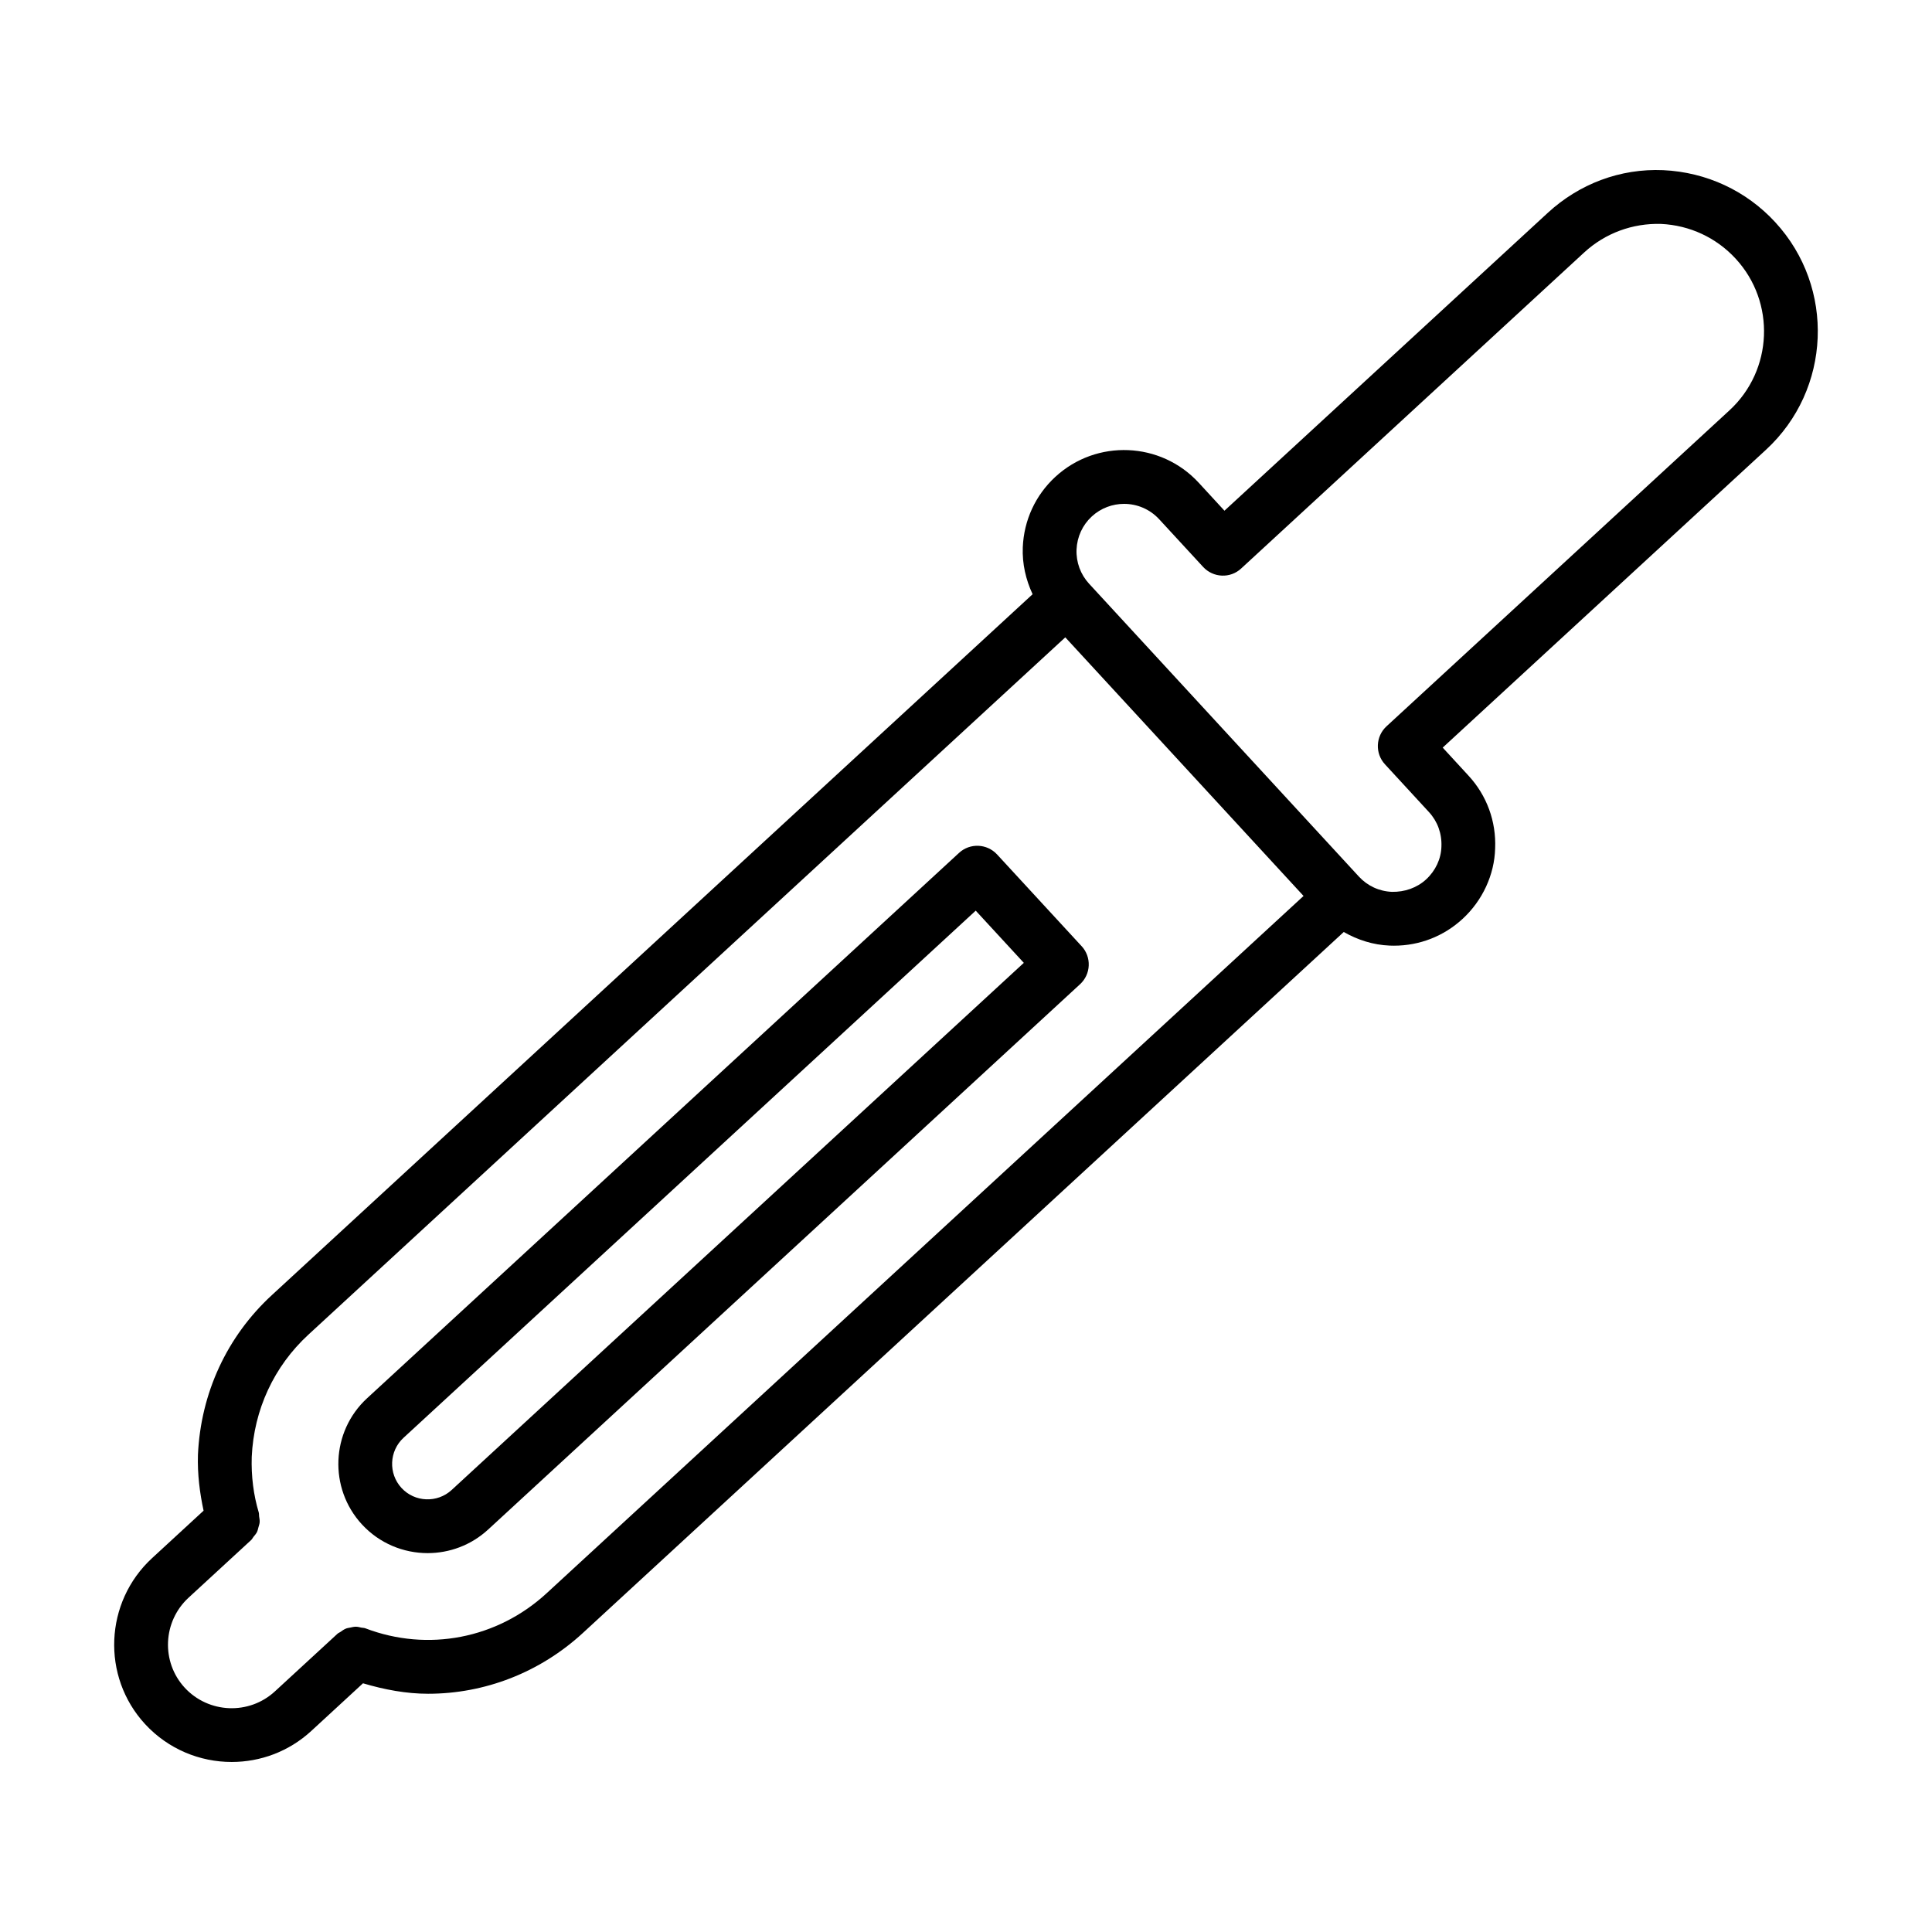
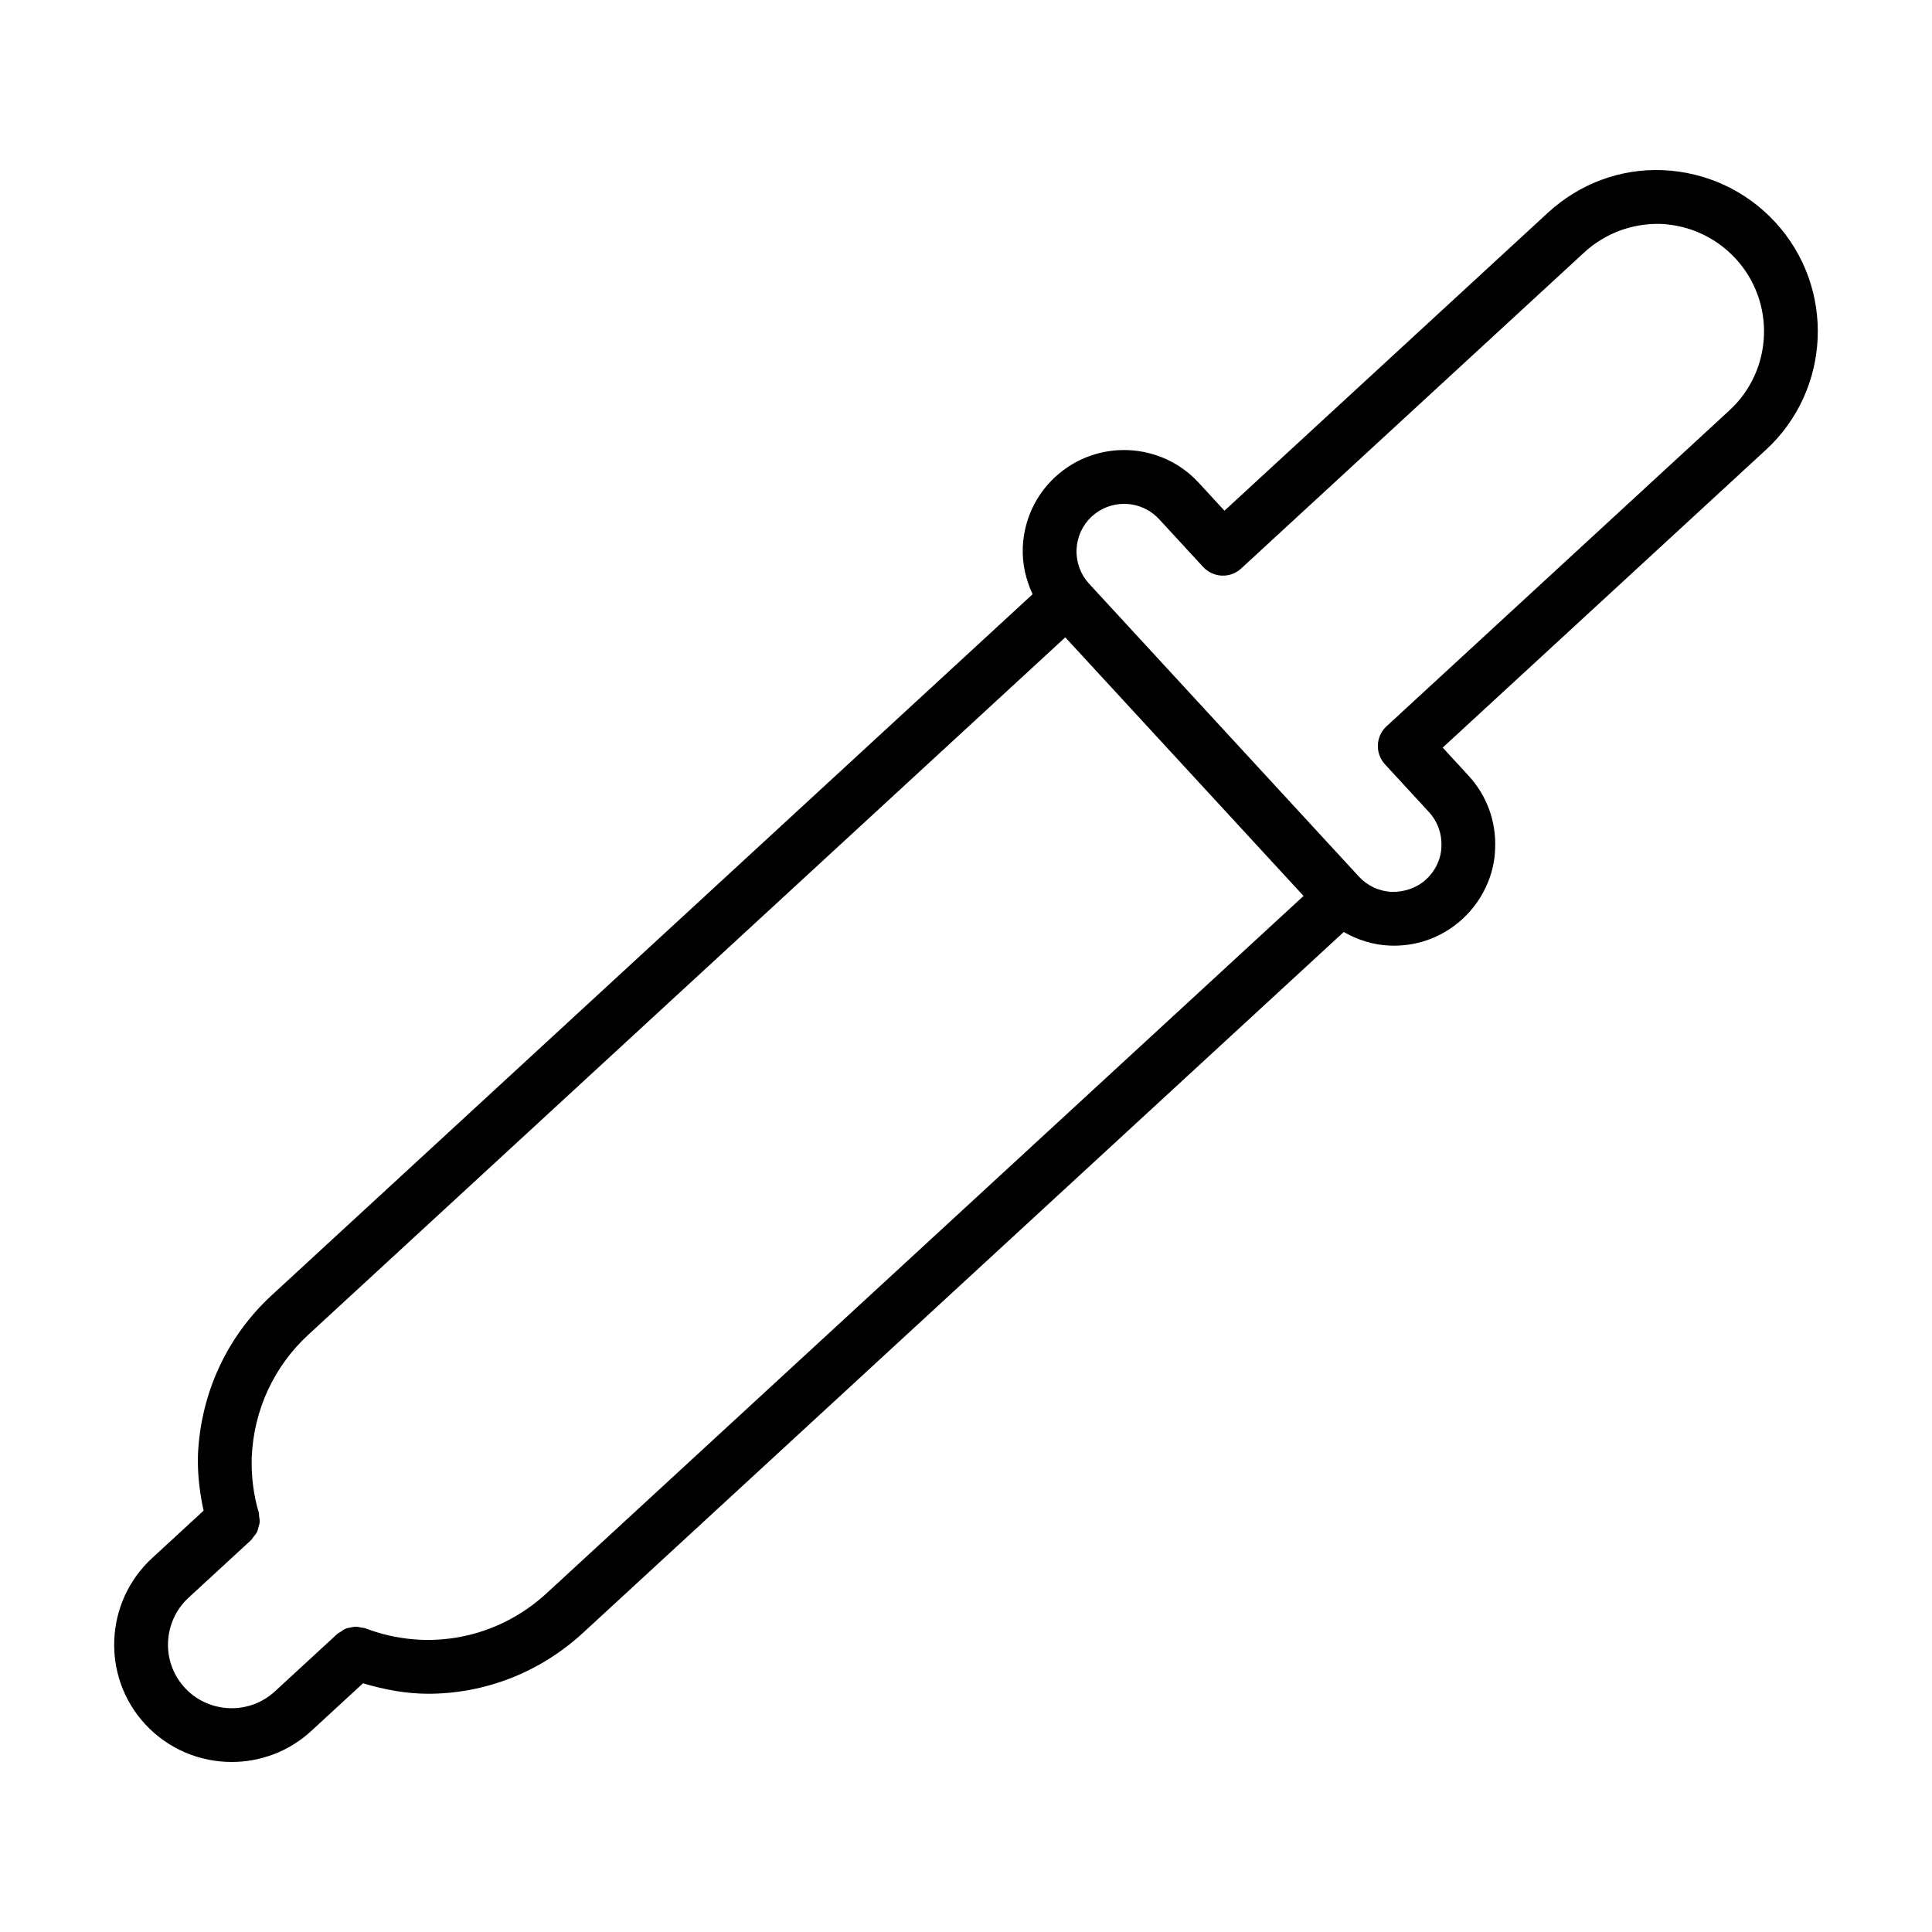
<svg xmlns="http://www.w3.org/2000/svg" fill="#000000" width="800px" height="800px" version="1.1" viewBox="144 144 512 512">
  <g>
    <path d="m614.47 202.9c-7.703-8.359-18.223-13.262-29.688-13.805-11.41-0.492-22.262 3.621-30.625 11.328l-85.664 78.918-6.824-7.414c-10.055-10.914-27.098-11.605-37.996-1.555-5.262 4.856-8.328 11.484-8.625 18.672-0.176 4.375 0.805 8.578 2.602 12.43l-201.58 185.72c-11.91 10.957-18.871 25.957-19.613 42.336-0.156 5.141 0.473 10.055 1.492 14.816l-13.629 12.555c-12.645 11.648-13.488 31.387-1.875 44 6.144 6.66 14.539 10.039 22.957 10.039 7.555 0 15.133-2.723 21.109-8.238l13.688-12.613c5.695 1.691 11.477 2.773 17.254 2.773 14.938 0 29.586-5.57 41.066-16.156l201.59-185.72c3.688 2.109 7.801 3.43 12.176 3.606 0.379 0.016 0.75 0.023 1.133 0.023 6.766 0 13.184-2.496 18.176-7.098 5.301-4.879 8.449-11.715 8.633-18.668 0.305-7.184-2.211-14.051-7.074-19.312l-6.824-7.414 85.656-78.914c17.316-15.945 18.43-43 2.481-60.309zm-325.6 363.32c-13.09 12.059-31.488 15.617-48.051 9.297-0.352-0.137-0.711-0.105-1.066-0.18-0.48-0.102-0.938-0.242-1.426-0.242-0.52-0.004-1.004 0.121-1.504 0.23-0.391 0.082-0.777 0.117-1.152 0.27-0.539 0.215-0.992 0.551-1.465 0.891-0.242 0.172-0.527 0.25-0.754 0.457l-16.59 15.281c-6.859 6.332-17.602 5.879-23.922-0.977-6.285-6.832-5.82-17.531 1.039-23.852l16.59-15.285c0.262-0.238 0.383-0.559 0.598-0.824 0.336-0.414 0.691-0.805 0.93-1.281 0.199-0.406 0.273-0.832 0.391-1.262 0.129-0.453 0.289-0.883 0.324-1.359 0.039-0.52-0.07-1.023-0.148-1.543-0.051-0.348 0.008-0.688-0.098-1.035-1.383-4.606-2.016-9.594-1.855-14.727 0.566-12.496 5.902-23.996 15.02-32.387l200.58-184.79 63.141 68.535zm313.47-313.49-90.898 83.746c-2.894 2.668-3.082 7.18-0.418 10.07l11.66 12.66c2.273 2.469 3.453 5.68 3.305 9.152-0.082 3.231-1.559 6.391-4.039 8.676v0.004c-2.469 2.269-5.719 3.371-9.07 3.312-3.379-0.141-6.488-1.578-8.762-4.047l-35.75-38.805-35.758-38.816c-2.266-2.469-3.445-5.684-3.316-9.047 0.148-3.379 1.586-6.5 4.047-8.773 2.422-2.227 5.496-3.332 8.551-3.332 3.406 0 6.805 1.371 9.293 4.066l11.66 12.652c2.684 2.894 7.195 3.09 10.07 0.414l90.898-83.746c5.59-5.148 12.867-7.797 20.387-7.574 7.613 0.363 14.641 3.641 19.781 9.223 10.621 11.531 9.879 29.543-1.641 40.164z" />
-     <path d="m430.64 394.75-22.41-24.316c-2.672-2.887-7.184-3.078-10.07-0.414l-156.88 144.53c-9.59 8.836-10.203 23.836-1.367 33.43 4.66 5.051 11.027 7.613 17.414 7.613 5.738 0 11.484-2.066 16.023-6.238l156.88-144.53c1.391-1.281 2.219-3.062 2.293-4.953 0.082-1.887-0.594-3.731-1.875-5.125zm-166.95 144.11c-3.816 3.512-9.793 3.262-13.293-0.543-3.508-3.812-3.269-9.773 0.539-13.285l151.64-139.7 12.746 13.832z" />
  </g>
</svg>